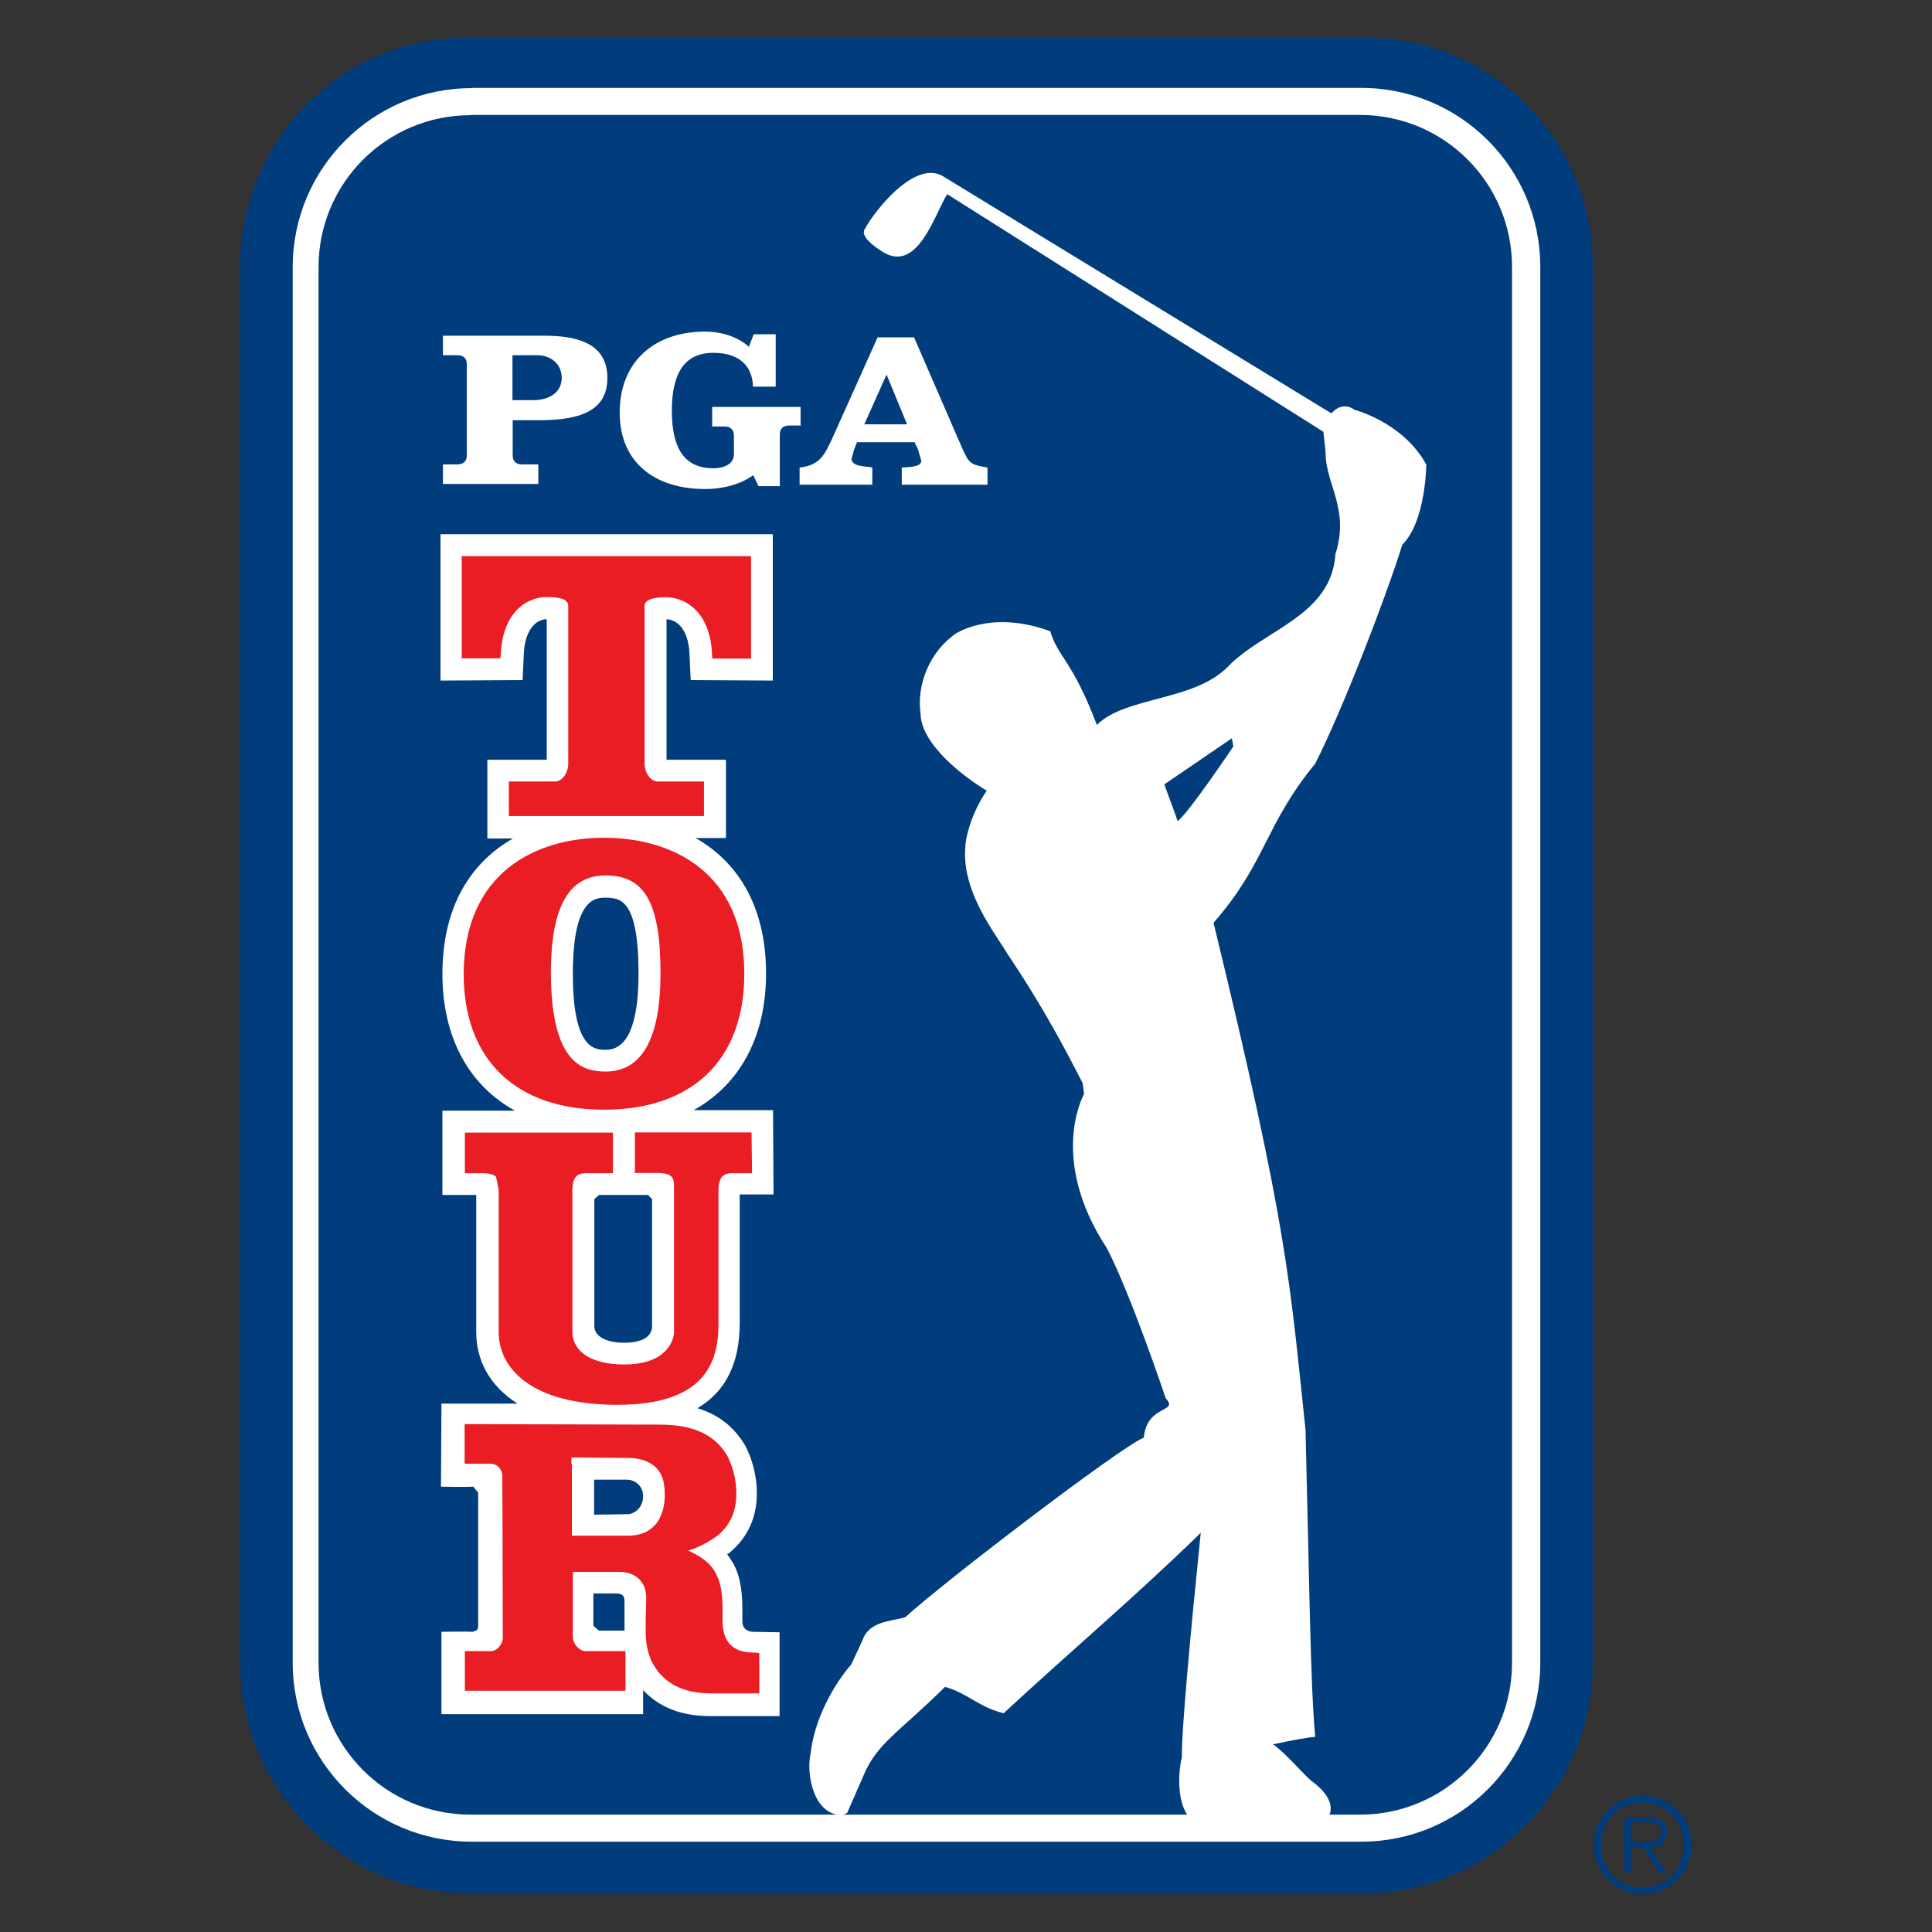
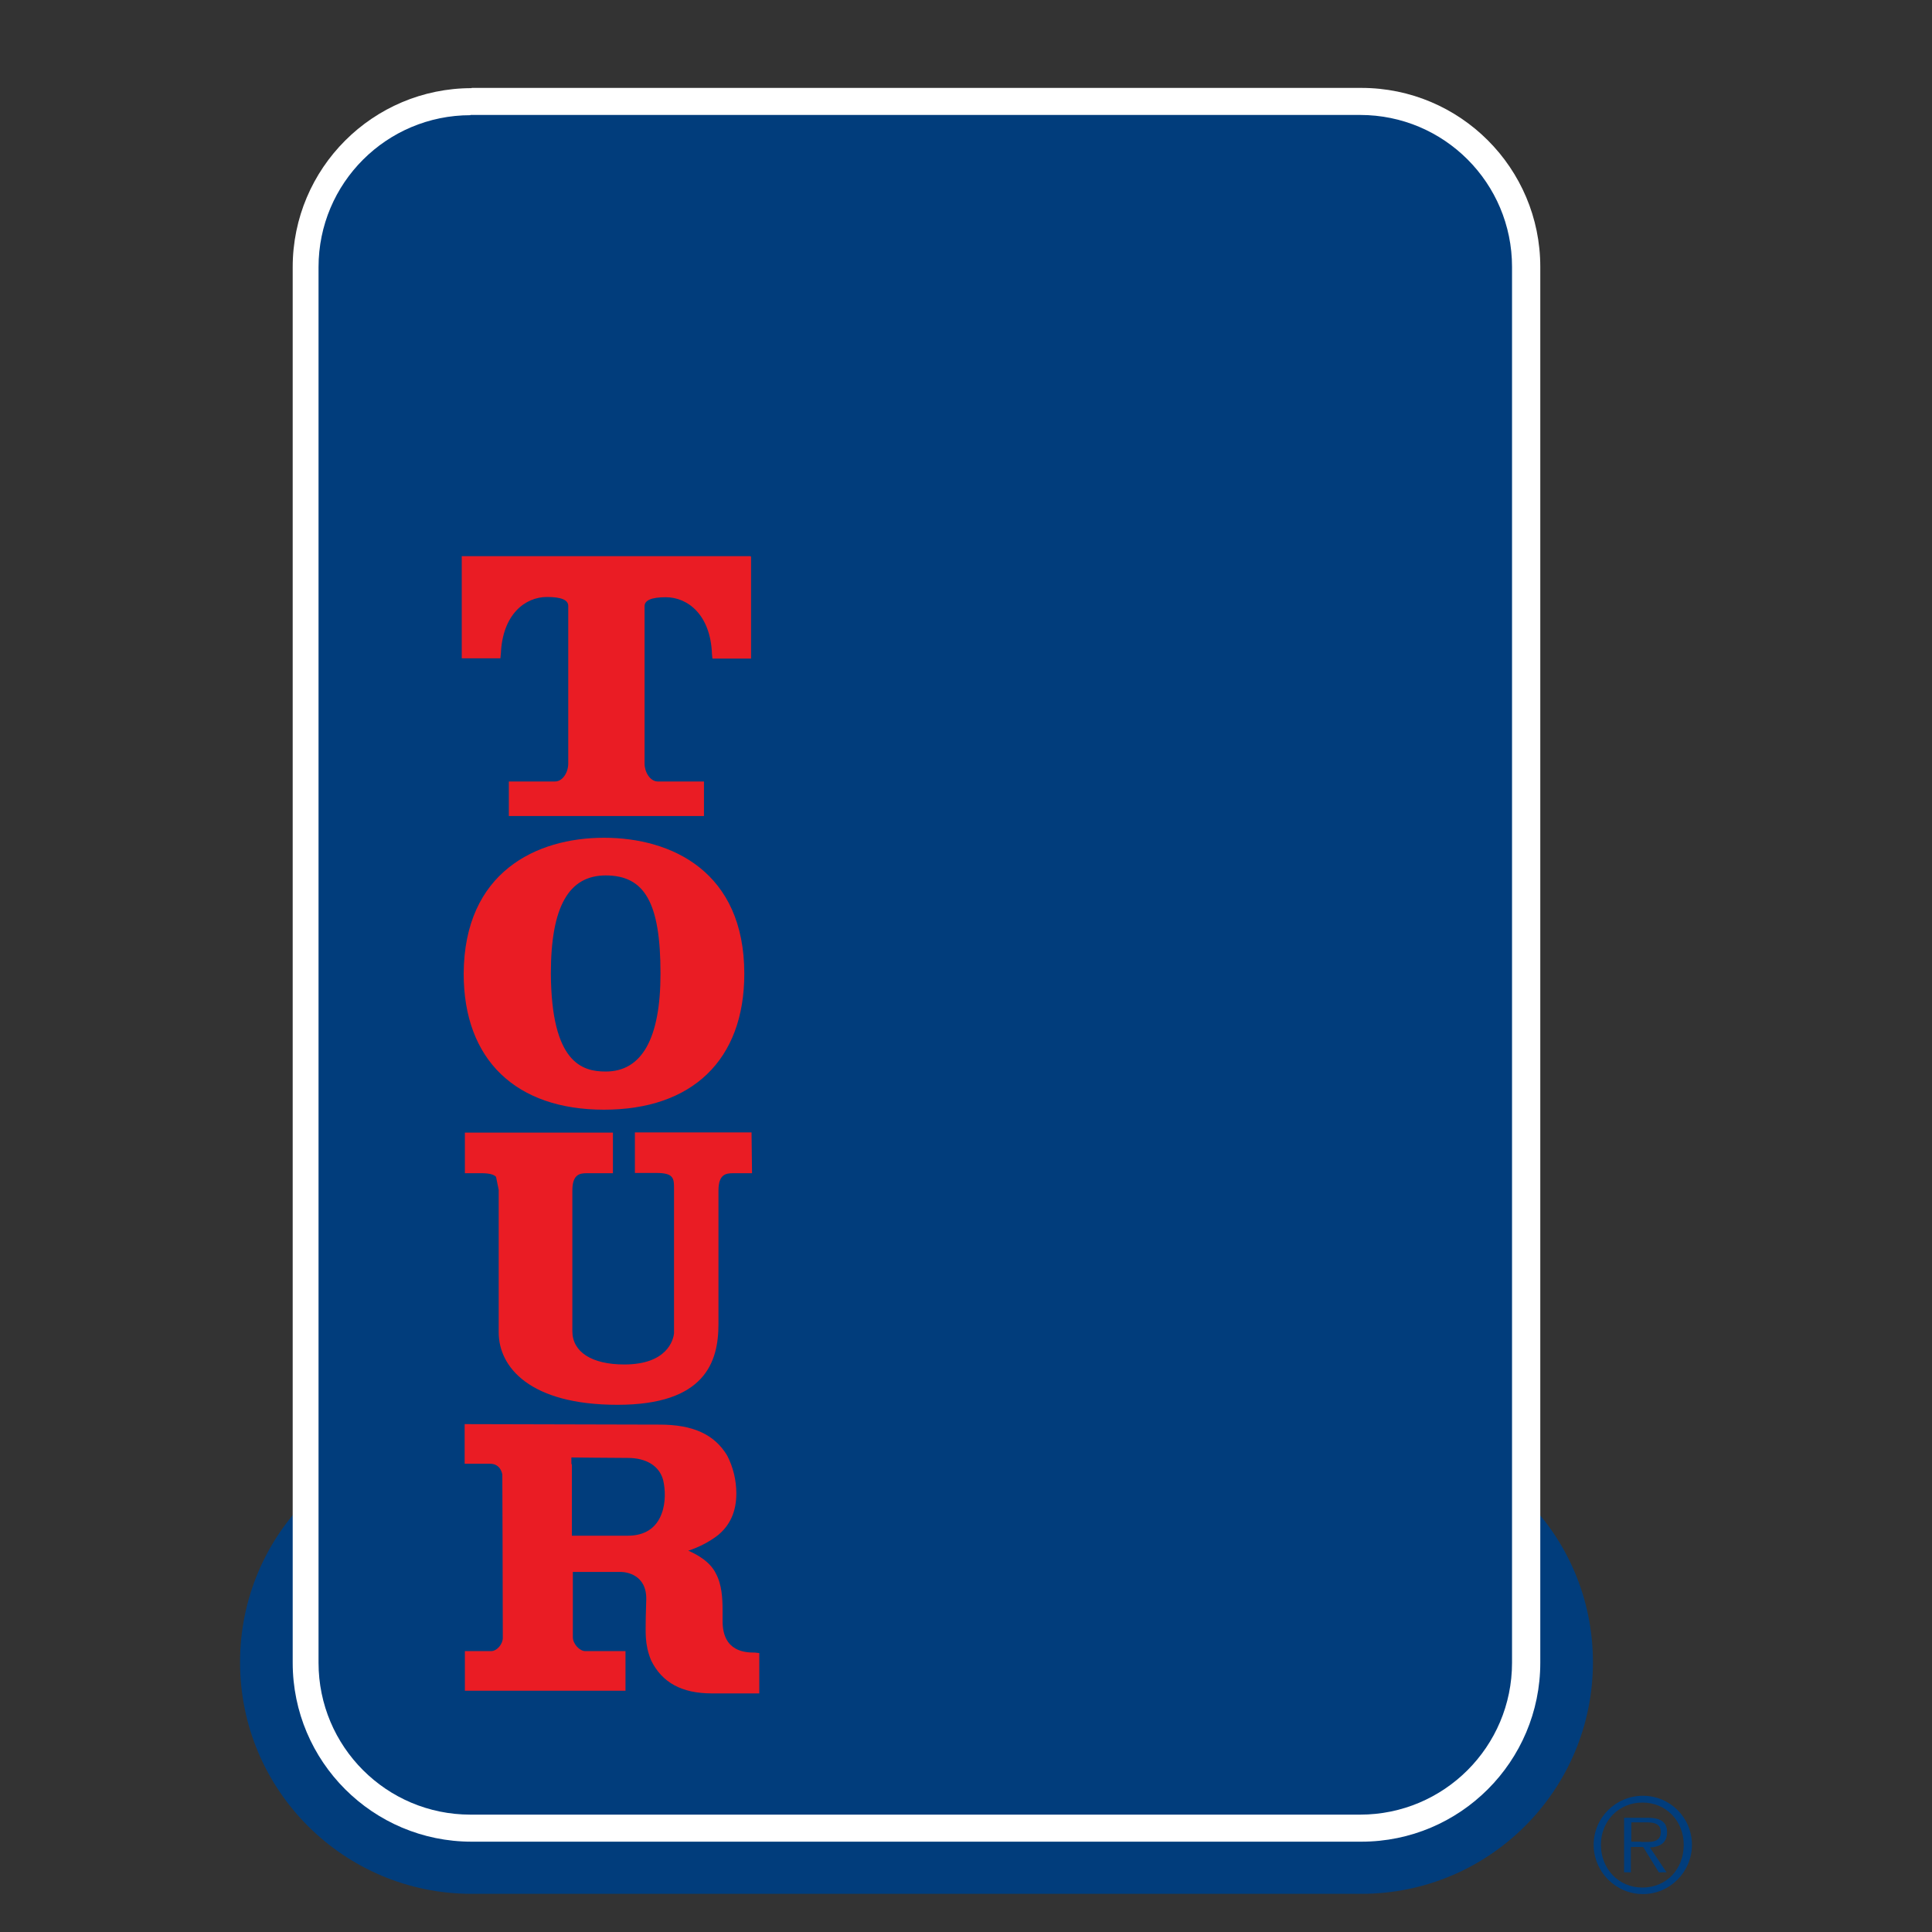
<svg xmlns="http://www.w3.org/2000/svg" id="pga" width="80" height="80" viewBox="0 0 80 80">
  <rect x="0" y="0" width="80" height="80" fill="#333333" stroke="none" />
  <defs>
    <style>
      .cls-1 {
        fill: #ea1c24;
      }

      .cls-1, .cls-2, .cls-3 {
        stroke-width: 0px;
      }

      .cls-2 {
        fill: #013d7c;
      }

      .cls-3 {
        fill: #fff;
      }
    </style>
  </defs>
-   <path class="cls-2" d="M9.94,68.83c0,5.3,4.3,9.59,9.59,9.59h36.84c5.3,0,9.59-4.3,9.59-9.59V11.04c0-5.3-4.3-9.59-9.59-9.47H19.53c-5.3-.14-9.59,4.17-9.59,9.47v57.79Z" />
+   <path class="cls-2" d="M9.94,68.83c0,5.3,4.3,9.59,9.59,9.59h36.84c5.3,0,9.59-4.3,9.59-9.59c0-5.3-4.3-9.59-9.59-9.47H19.53c-5.3-.14-9.59,4.17-9.59,9.47v57.79Z" />
  <path class="cls-3" d="M19.53,3.65c-4.09,0-7.41,3.32-7.41,7.41v57.79c0,4.09,3.32,7.41,7.41,7.41h36.84c4.09,0,7.41-3.32,7.41-7.41V11.05c0-4.09-3.32-7.41-7.41-7.41H19.53Z" />
  <path class="cls-2" d="M19.48,4.77c-3.47,0-6.29,2.81-6.29,6.29v57.79c0,3.47,2.81,6.29,6.29,6.29h36.84c3.47,0,6.29-2.81,6.29-6.29V11.05c0-3.47-2.81-6.29-6.29-6.29H19.48Z" />
  <path class="cls-2" d="M67.97,76.27c.32,0,.8.06.8-.41,0-.35-.29-.4-.57-.4h-.65v.8h.41v.02ZM69.03,77.53h-.34l-.65-1.05h-.51v1.05h-.28v-2.26h.98c.6,0,.8.23.8.6,0,.45-.31.61-.71.63l.69,1.03ZM69.72,76.39c0-.98-.72-1.75-1.71-1.75s-1.72.77-1.72,1.75.72,1.77,1.72,1.77,1.71-.77,1.71-1.77M65.99,76.39c0-1.12.91-2.03,2.04-2.03s2.03.91,2.03,2.03-.91,2.04-2.03,2.04-2.04-.92-2.04-2.04" />
-   <path class="cls-3" d="M19.33,18.86c0,.23-.14.37-.38.37h-.61v.81h3.95v-.81h-.68c-.25,0-.38-.14-.38-.37v-1.46h1.11c1.84,0,2.81-.48,2.81-1.75s-.97-1.75-2.61-1.75h-4.2v.81h.61c.25,0,.38.14.38.37v3.78ZM21.22,14.71h1.03c.57,0,1.01.37,1.01.94s-.48.92-1.18.92h-.86v-1.86ZM33.13,17.62h-.46c-.25,0-.38.14-.38.37v2.14h-.88l-.22-.45c-.58.41-1.32.57-1.98.57-2.09,0-3.55-1.09-3.55-3.17s1.41-3.35,3.55-3.35c.58,0,1.31.18,1.8.63l.2-.52h.91v2.17h-.94c-.03-.92-.63-1.4-1.64-1.4-1.17,0-1.72.8-1.72,2.4s.55,2.38,1.72,2.38c.38,0,.85-.14.85-.58v-.78c0-.23-.14-.37-.38-.37h-.52v-.81h3.66v.78h0ZM35.79,17.57l.92-2.06.85,2.06h-1.77ZM40.78,19.34c-.68-.11-.69-.26-.95-.81l-1.98-4.56h-1.51l-1.89,4.21c-.29.61-.48,1.09-1.34,1.18v.71h3.01v-.71l-.09-.02c-.23-.03-.77-.03-.77-.34l.11-.4.12-.29h2.38l.14.29.14.48c0,.28-.6.26-.81.28v.71h3.55v-.71l-.11-.02ZM48.76,34c-.05-.18-.38-1.06-.55-1.52l2.8-1.91.06.34s-1.91,2.84-2.31,3.09M58.09,22.53c.95-.97.97-3.29.97-3.29-.95-1.75-2.97-2.27-2.97-2.27-.45-.32-.81-.03-.95.14h-.02l-16.12-9.84c-1.17-.61-2.8,1.48-3.2,2.23-.17.28.37.69.72.91,1.46.95,2.17-1.51,2.7-2.37l15.58,9.84.09.85c-.02,1.28,1.01,2.34.41,4.2-.17,2.6-2.98,3.12-4.5,4.72-1.41,1.38-4.18,1.2-5.35,2.34l-.03.03-.02-.05c-1-2.63-1.6-2.77-1.91-3.83-1.23-.46-2.67-.57-3.86.06-1.12.74-1.69,2.14-1.51,3.37.03,1.26,1.8,2.61,2.74,3.17-.6.86-.89,1.92-.89,2.37-.15,1.86,1.32,3.64,1.74,4.38,1.74,2.58,2.74,4.64,3.12,5.36l.06.45s-1.51,2.64.94,6.38c1,1.92,2.43,6.19,2.44,6.22.57.61-.77.23-.91,1.63-.95.38-8.25,5.95-9.88,7.44-.66.18-1.51.17-1.78.98l-.45.97c-.71.81-1.52,2.24-1.68,3.66-.17.72.02,2.12.86,2.49.38.17.54.05.65,0l.65-1.49c.58-1.41,1.43-1.78,3.4-3.73.98.28,1.41.85,2.43,1.09,2.74-2.54,5.49-4.86,8.16-7.47-.41,4.03-.8,8.18-.78,9.28-.17.71-.2,1.92.31,2.52,0,0,4.46.26,5.32.2.43-.03.46-.29.46-.29,0,0,.4-.6-.68-1.4-.32-.23-1.08-1.17-1.64-1.55.77-.17,1.58-.31,1.75-.31-.2-2.12-.25-6.7-.4-12.7-.66-6.21-.72-8.3-3.81-21.01,2.18-2.49,2.11-4.03,4.21-6.59,1.12-2.21,2.86-6.7,3.61-9.07M24.6,62.71v-1.44h1.35c.38,0,.68.29.68.69,0,.46-.35.74-.66.74l-1.37.02ZM24.82,67.54l-.25-.22v-1.34h.88c.28,0,.41.05.41.34v1.2h-1.05v.02ZM26.44,40.32c0,2.09-.46,3.15-1.35,3.15-.45,0-1.37,0-1.37-3.15s.95-3.15,1.37-3.15c.57.02,1.35.02,1.35,3.15M24.8,49.48h2.03l.17.17v5.27c0,.37-.32.68-1.15.68s-1.24-.31-1.24-.68v-5.27l.2-.17ZM31.19,67.57c-.09,0-.46-.03-.45-.45v-.43c0-.65-.05-1.34-.37-1.94l-.26-.4.11-.06.02-.02.02-.02c.71-.61,1.08-1.43,1.08-2.41,0-.68-.17-1.38-.48-1.98l-.02-.03-.02-.03c-.45-.74-1.09-1.23-1.94-1.49,1.17-.69,1.75-1.86,1.75-3.52v-5.33h1.4l-.02-3.49h-3.29c1.91-1.06,3-3.03,3-5.66,0-2.87-1.24-4.66-2.92-5.61h1.26v-3.24h-2.46v-5.82c.55.03.92.58.95,1.44l.05,1.08,3.4.02v-6.06h-13.76v6.06l3.4-.02.05-1.08c.03-.86.41-1.43.95-1.44v5.82h-2.46v3.26h1.06c-1.69.97-2.92,2.74-2.92,5.61,0,2.63,1.09,4.6,3,5.66h-3v3.49h1.4v5.69c0,1.08.49,2.18,1.71,2.95h-3.15l-.02,3.44s1.05.02,1.34,0l.2.25v5.5c0,.29-.2.2-.2.26-.28-.02-1.32,0-1.32,0v3.41h8.35v-1c.65.71,1.58,1.08,2.78,1.08h2.87v-3.47l-1.09-.02Z" />
  <path class="cls-1" d="M31.1,23.04v4.23h-1.6l-.02-.2c-.06-1.61-1-2.34-1.91-2.34-.58,0-.88.12-.88.37v6.52c0,.35.23.74.55.74h1.91v1.43h-8.08v-1.43h1.91c.32,0,.55-.38.55-.74v-6.53c0-.25-.29-.37-.88-.37-.91,0-1.84.72-1.91,2.34l-.02.2h-1.6v-4.23h11.96v.02ZM31.12,46.89h-4.83v1.68h.91c.31,0,.51.05.6.15.11.11.11.28.11.54v5.95c-.03.28-.29,1.29-2.06,1.29-1.35,0-2.15-.52-2.15-1.38v-5.82c0-.68.31-.72.6-.72h1.08v-1.68h-6.13v1.68h.69c.31,0,.51.05.6.15l.11.54v5.9c0,1.44,1.29,3,4.92,3s4.18-1.78,4.18-3.34v-5.53c0-.68.31-.72.61-.72h.78l-.02-1.68ZM25.08,44.37c1.49,0,2.27-1.35,2.27-4.06,0-2.94-.66-4.06-2.27-4.06-1.52,0-2.27,1.28-2.27,4.06.02,3.72,1.31,4.06,2.27,4.06M25.01,34.69c2.81,0,5.81,1.41,5.81,5.63,0,3.58-2.17,5.63-5.81,5.63s-5.81-2.06-5.81-5.63c.02-4.21,3.01-5.63,5.81-5.63M23.68,60.62v2.97h2.32c.69,0,1.18-.31,1.4-.92.17-.45.15-1.01.06-1.38-.15-.58-.69-.92-1.46-.92-.83,0-2-.02-2.34-.02v.28h.02ZM31.44,68.43v1.69h-1.97c-1.24,0-2.06-.45-2.51-1.37-.28-.69-.22-1.18-.22-1.81l.02-.71c.02-1.03-.83-1.14-1.06-1.14h-1.98v2.7c0,.28.28.58.52.58h1.66v1.64h-6.65v-1.64h1.08c.25,0,.49-.29.49-.55,0-1.66-.02-6.76-.02-6.76,0,0-.05-.45-.51-.45h-1.05v-1.64l8.07.02c1.38,0,2.27.4,2.8,1.28.25.48.38,1.03.38,1.57,0,.75-.26,1.31-.75,1.72-.37.29-.83.52-1.24.65.32.14.89.43,1.14.94.25.46.28,1.03.28,1.54v.43c0,1.28.94,1.31,1.34,1.31l.18.02Z" />
</svg>